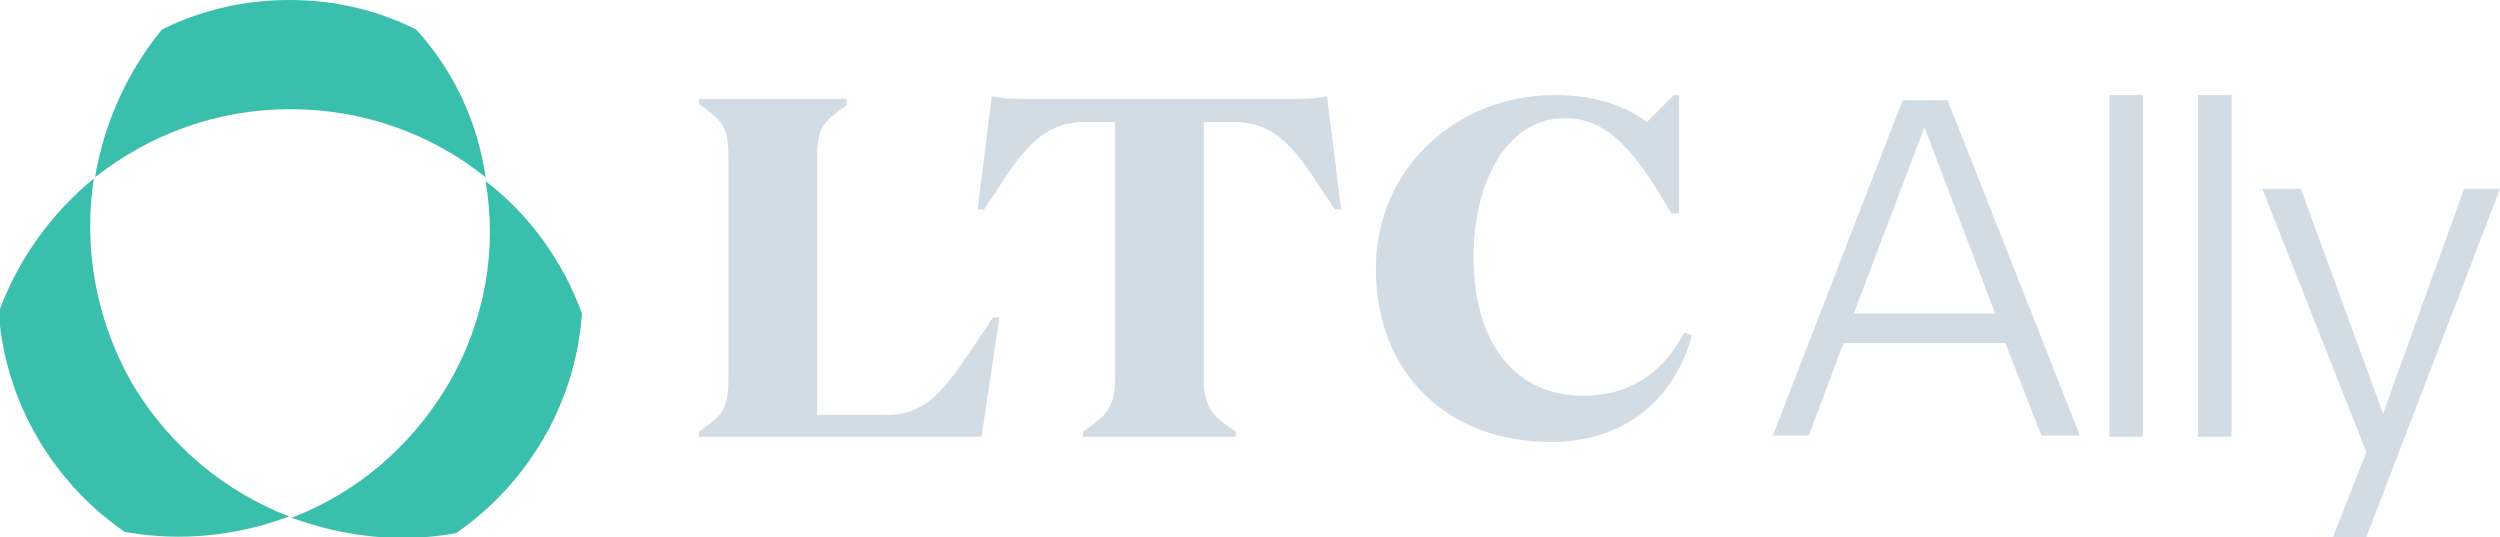
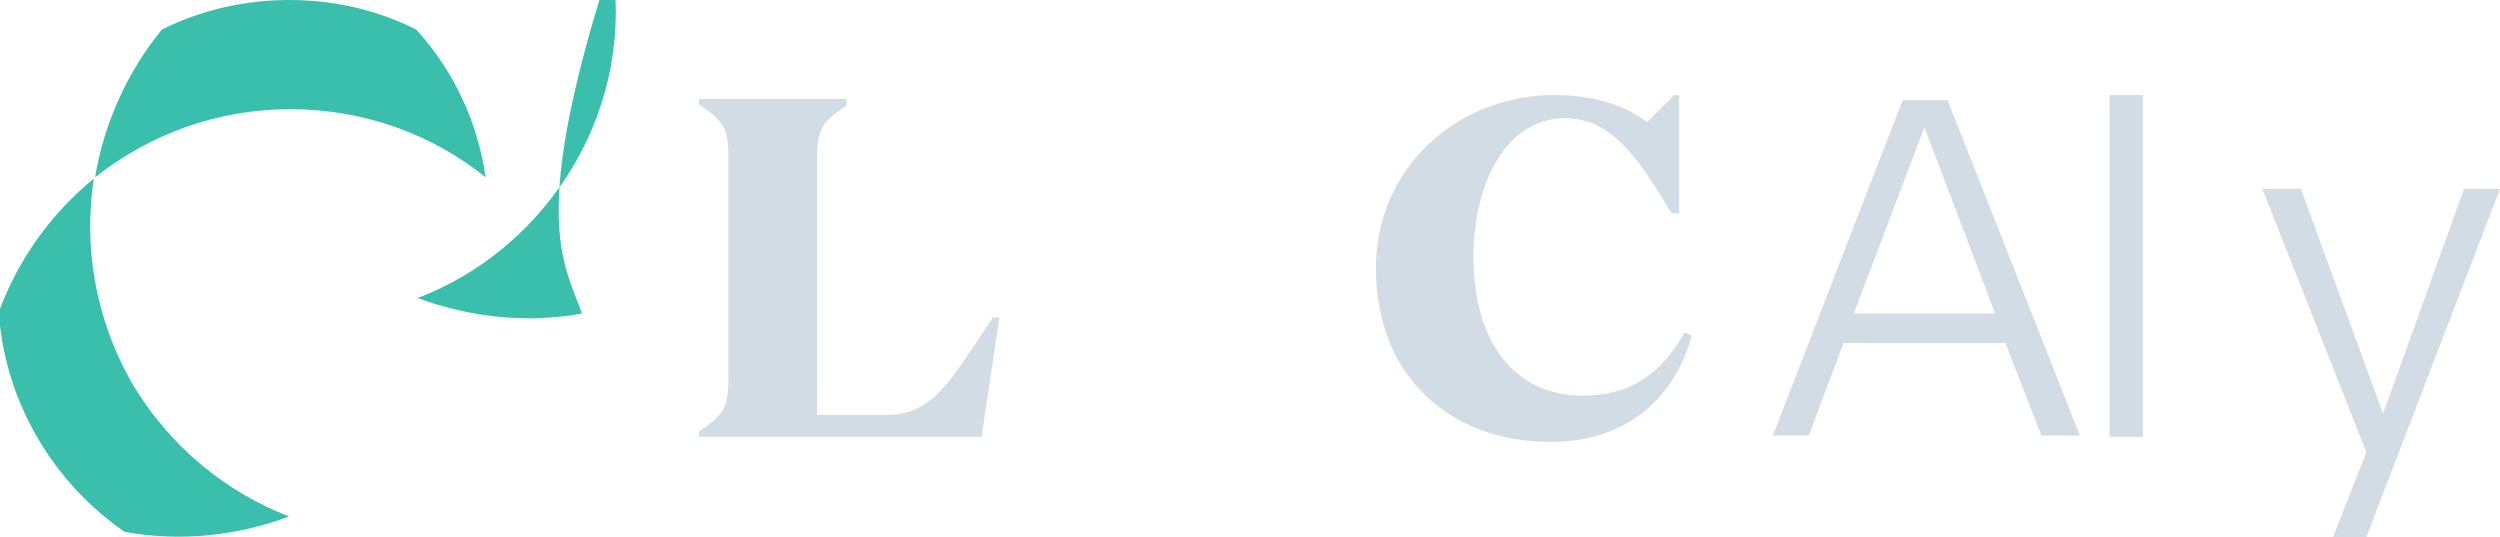
<svg xmlns="http://www.w3.org/2000/svg" version="1.1" id="Layer_1" x="0px" y="0px" viewBox="0 0 194.6 41.8" style="enable-background:new 0 0 194.6 41.8;" xml:space="preserve">
  <style type="text/css"> .st0{fill:#D2DCE5;} .st1{fill:#3BBFAD;} </style>
  <g>
    <path class="st0" d="M155.3,24.4h-11l5.5-14.5L155.3,24.4z M161.9,33.9L151.6,7.8h-3.5L138,33.9h2.8l2.7-7.2h12.6l2.8,7.2H161.9z" />
    <rect x="164.2" y="7.4" class="st0" width="2.6" height="26.6" />
-     <rect x="171.1" y="7.4" class="st0" width="2.6" height="26.6" />
    <polygon class="st0" points="191.8,14.7 185.5,32.2 179.1,14.7 176.1,14.7 184.2,35.2 181.6,41.8 184.2,41.8 194.6,14.7 " />
    <path class="st0" d="M121.8,9.2c3.7,0,5.8,3.2,8.3,7.4h0.6V7.4h-0.4l-2.1,2.1c-1.6-1.2-3.9-2.1-7.2-2.1c-7.5,0-13.9,5.6-13.9,13.5 c0,8.3,5.7,13.5,13.6,13.5c5.7,0,9.6-3.2,11-8.3l-0.6-0.2c-2.1,3.9-5.1,4.9-7.9,4.9c-5.1,0-8.5-3.9-8.5-10.8 C114.7,14,117.4,9.2,121.8,9.2" />
-     <path class="st0" d="M79.5,7.7c-1.1,0-1.7-0.1-2.3-0.2l-1.1,8.8h0.5c2.4-3.5,3.9-6.8,7.8-6.8h2.4v19.9c0,2.5-0.8,3-2.5,4.2V34h11.9 v-0.4c-1.8-1.2-2.5-1.8-2.5-4.2V9.5h2.4c3.9,0,5.4,3.3,7.8,6.8h0.5l-1.1-8.8c-0.6,0.1-1.1,0.2-2.3,0.2H79.5z" />
    <path class="st0" d="M63.6,12.3c0-2.5,0.6-2.9,2.3-4.1V7.7H54.4v0.4c1.8,1.3,2.3,1.7,2.3,4.1v17.3c0,2.5-0.6,2.9-2.3,4.1V34h22 l1.4-9.3h-0.5c-3.5,5.2-4.7,7.6-8.4,7.6h-5.3V12.3z" />
    <g>
      <g>
        <path class="st1" d="M22.5,40.2c-4,1.5-8.4,2-12.8,1.2c-5.5-3.8-9.3-10-9.8-17.1c1.5-4.1,4.1-7.7,7.4-10.4 c-0.8,5.3,0.1,10.8,2.9,15.8C13.2,34.8,17.6,38.3,22.5,40.2" />
      </g>
-       <path class="st1" d="M45.3,24.4c-0.5,7.1-4.3,13.3-9.8,17.1c-4.3,0.8-8.7,0.3-12.8-1.2c5-1.9,9.3-5.5,12.2-10.4 c2.9-5,3.8-10.5,2.9-15.8C41.2,16.7,43.8,20.3,45.3,24.4" />
+       <path class="st1" d="M45.3,24.4c-4.3,0.8-8.7,0.3-12.8-1.2c5-1.9,9.3-5.5,12.2-10.4 c2.9-5,3.8-10.5,2.9-15.8C41.2,16.7,43.8,20.3,45.3,24.4" />
      <path class="st1" d="M37.8,13.8c-4.1-3.3-9.4-5.3-15.2-5.3c-5.8,0-11,2-15.2,5.3c0.7-4.2,2.5-8.2,5.2-11.5c0,0,0,0,0,0 c3-1.5,6.4-2.3,9.9-2.3c3.6,0,6.9,0.8,9.9,2.3c0,0,0,0,0,0C35.4,5.6,37.2,9.6,37.8,13.8" />
    </g>
  </g>
</svg>